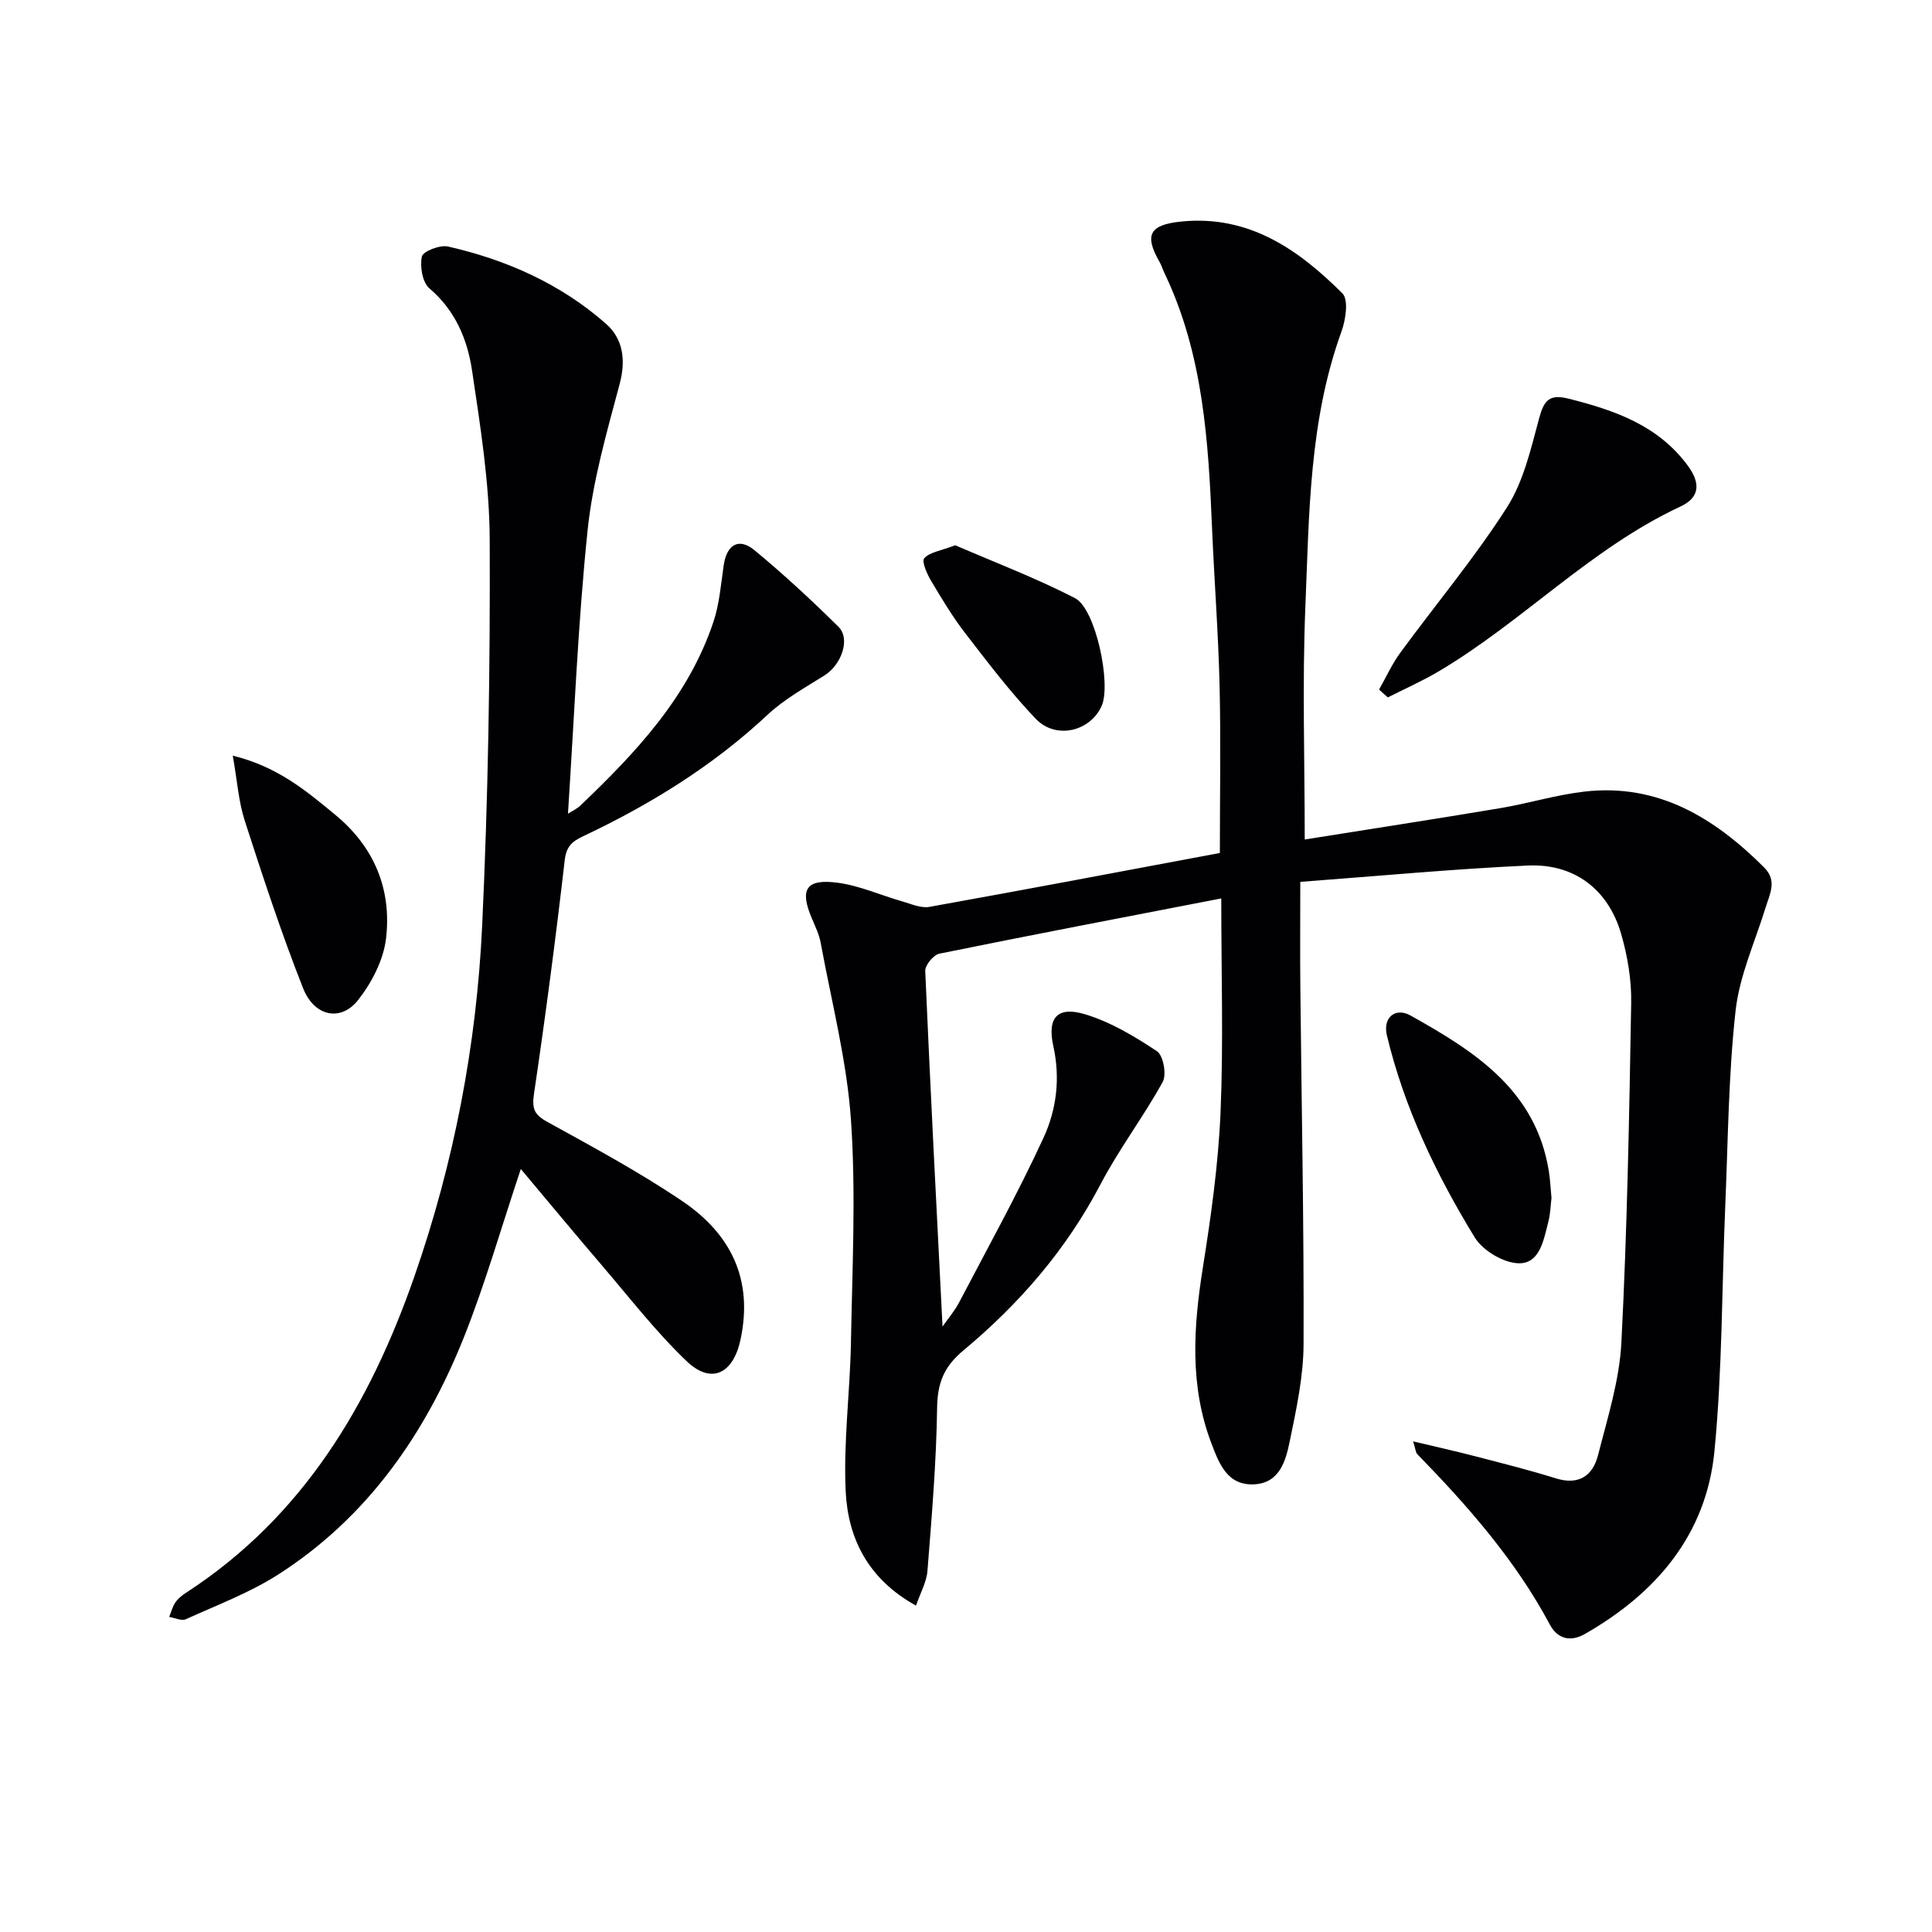
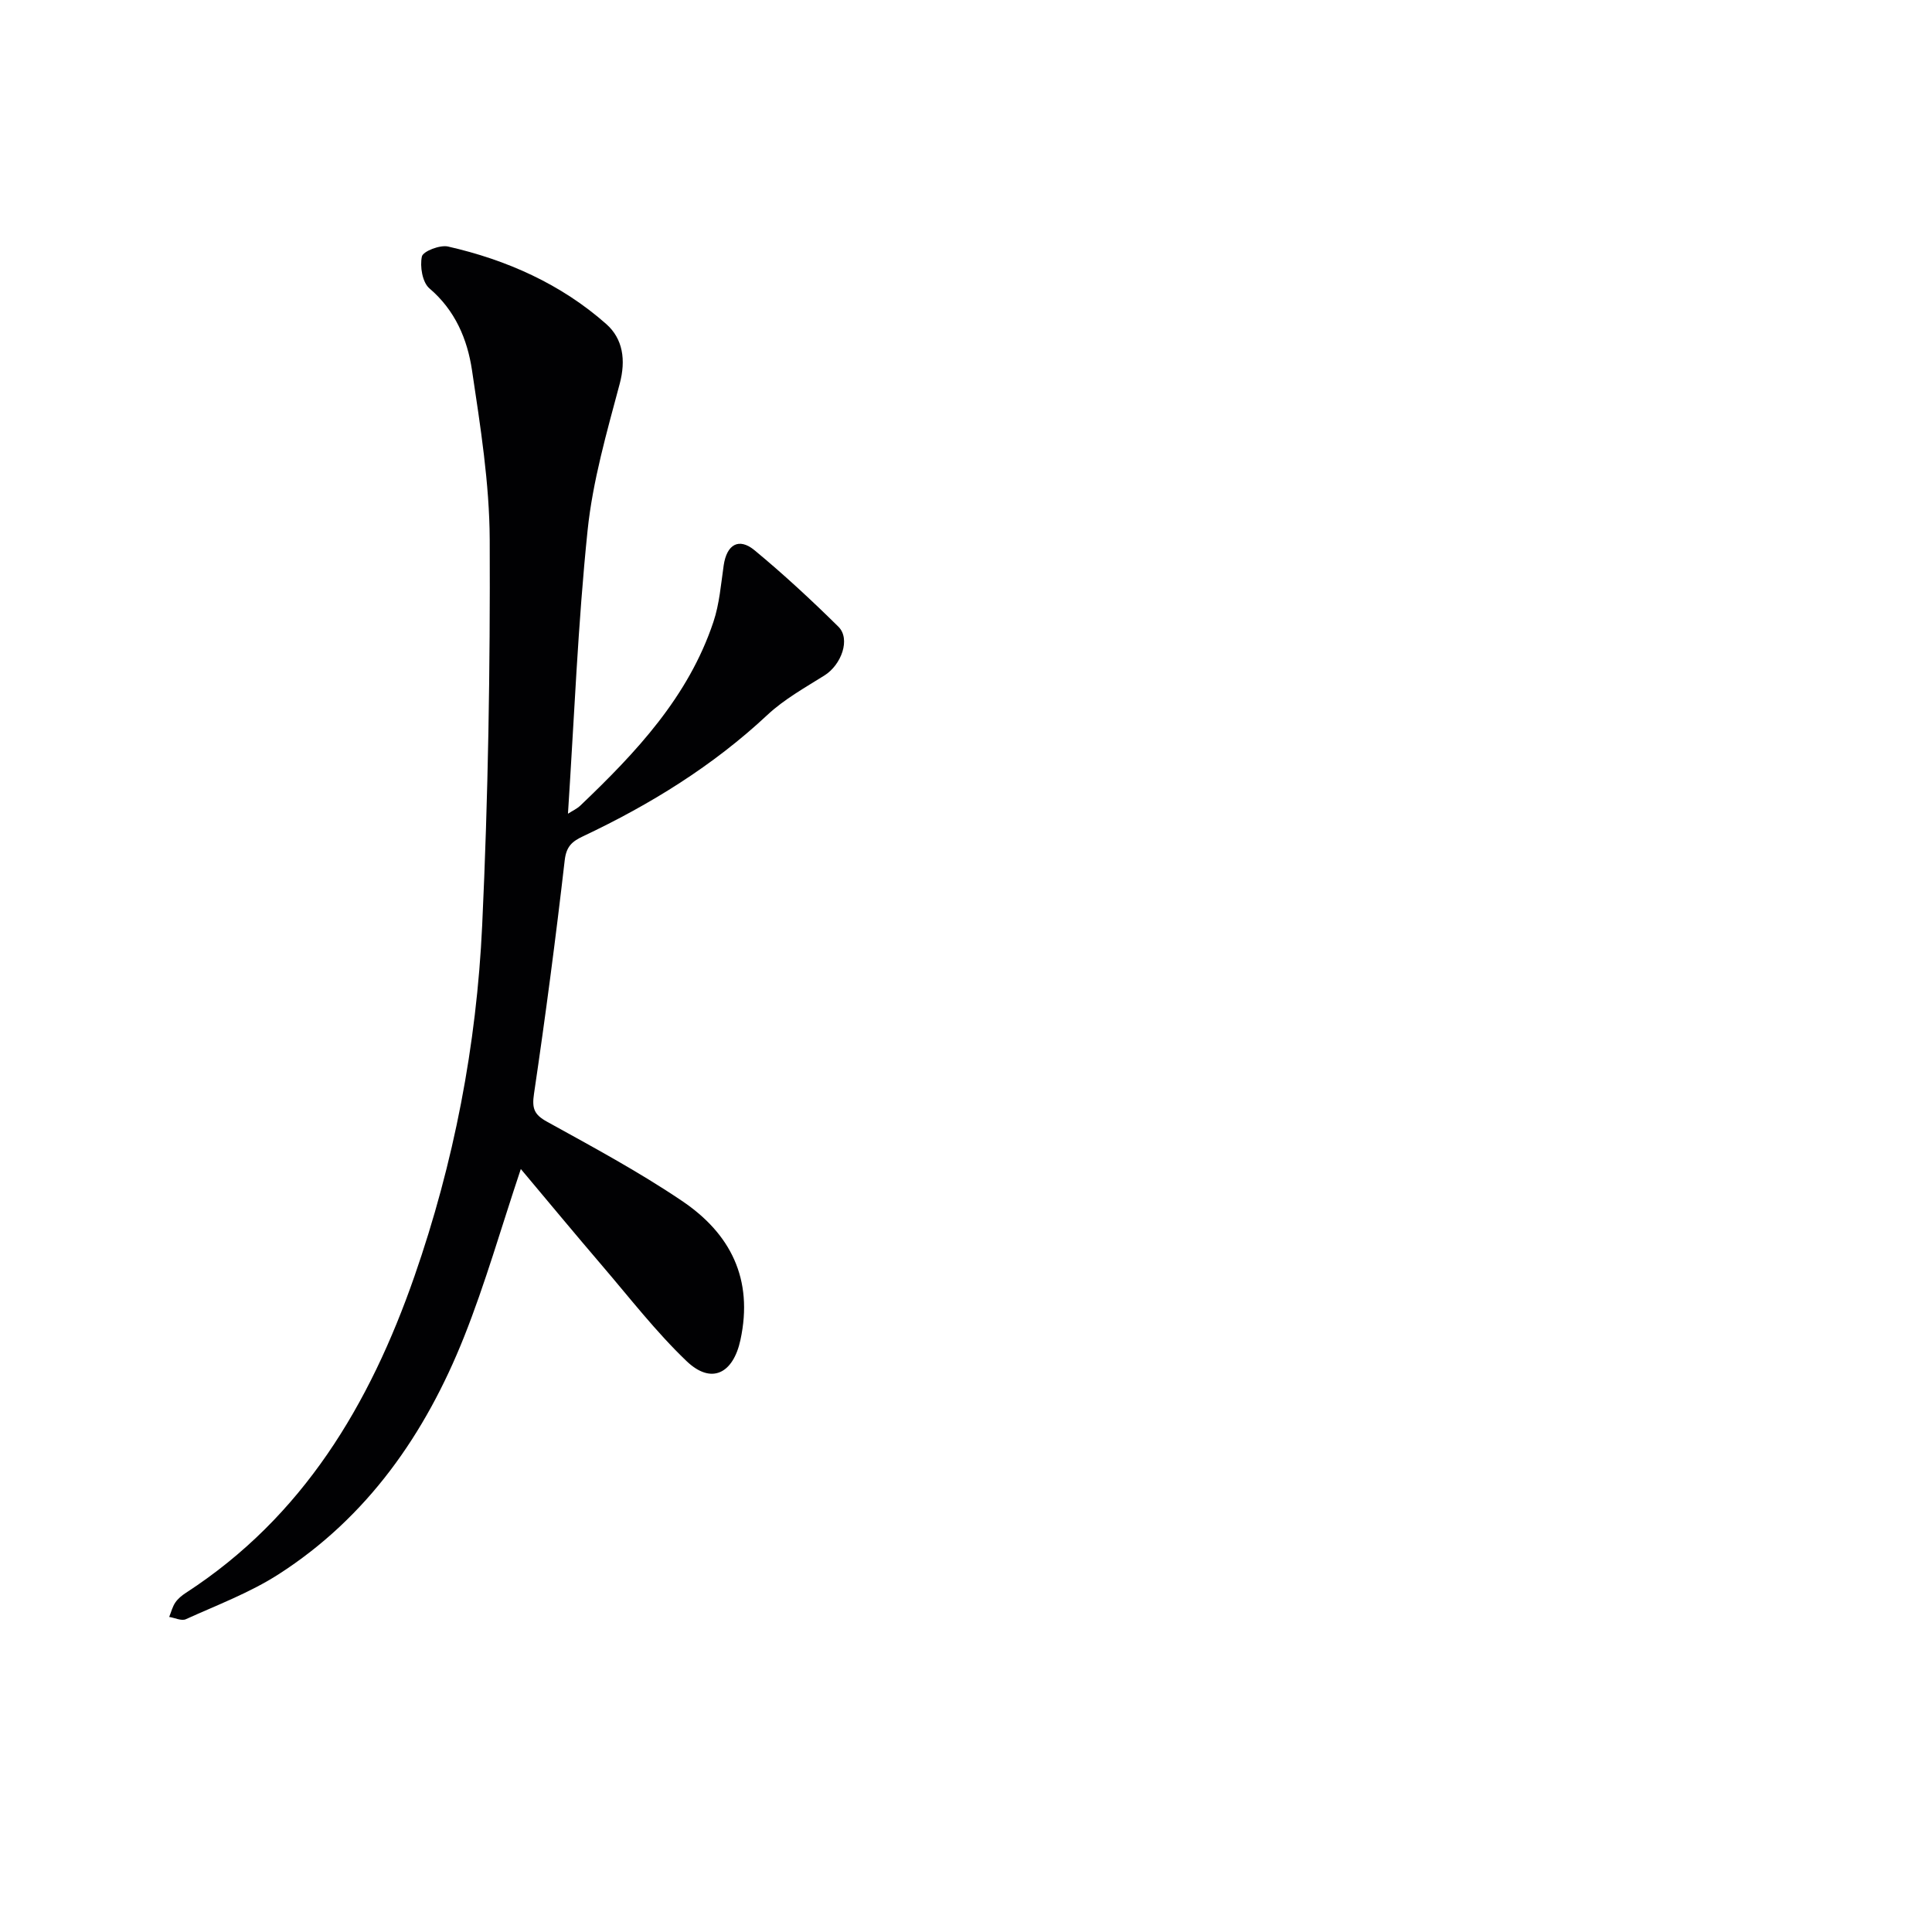
<svg xmlns="http://www.w3.org/2000/svg" enable-background="new 0 0 400 400" viewBox="0 0 400 400">
  <g fill="#010103">
-     <path d="m252.85 186.01c-20 3.87-39.21 7.54-58.37 11.44-1.21.25-2.97 2.39-2.92 3.58 1.05 24.37 2.32 48.73 3.58 73.62 1.16-1.67 2.5-3.21 3.42-4.97 5.93-11.31 12.13-22.51 17.48-34.09 2.69-5.83 3.52-12.3 2.04-19-1.32-5.97.9-8.32 6.63-6.58 5.26 1.6 10.21 4.57 14.83 7.64 1.31.87 2.03 4.81 1.19 6.34-3.98 7.24-9.04 13.88-12.87 21.19-7.08 13.53-16.82 24.77-28.41 34.42-3.99 3.32-5.36 6.7-5.43 11.82-.16 11.28-1.11 22.55-2 33.81-.18 2.31-1.46 4.54-2.37 7.19-9.91-5.46-14.09-13.91-14.56-23.66-.49-10.25.91-20.57 1.09-30.87.27-15.31 1.05-30.68.01-45.91-.84-12.32-4.02-24.49-6.26-36.71-.32-1.77-1.14-3.46-1.85-5.14-2.56-6-1.21-8.24 5.35-7.37 4.52.6 8.86 2.57 13.3 3.84 1.87.53 3.92 1.48 5.69 1.16 20.06-3.6 40.07-7.4 60.14-11.16 0-11.78.21-23.24-.06-34.7-.26-10.8-1.09-21.58-1.55-32.37-.76-18.14-1.82-36.21-9.86-52.99-.36-.75-.59-1.56-1-2.28-3.25-5.64-2.08-7.72 4.45-8.39 13.98-1.42 24.25 5.75 33.39 14.87 1.31 1.3.69 5.46-.19 7.89-6.71 18.49-6.69 37.87-7.48 57.07-.65 15.76-.13 31.57-.13 48.11 13.01-2.08 26.7-4.18 40.36-6.47 5.88-.98 11.65-2.77 17.55-3.45 15.25-1.75 26.92 5.44 37.21 15.71 2.74 2.74 1.17 5.47.3 8.29-2.19 7.11-5.42 14.12-6.22 21.4-1.48 13.35-1.56 26.86-2.13 40.3-.72 16.95-.6 33.97-2.24 50.83-1.67 17.28-12.01 29.41-26.83 37.88-3.02 1.73-5.68.98-7.24-1.93-7.14-13.37-17-24.58-27.48-35.33-.29-.3-.3-.88-.84-2.62 4.76 1.13 8.8 2.03 12.8 3.07 5.61 1.46 11.23 2.86 16.76 4.59 4.78 1.49 7.65-.58 8.73-4.81 1.96-7.7 4.43-15.48 4.83-23.31 1.2-23.42 1.63-46.89 2.03-70.34.08-4.74-.75-9.66-2.07-14.24-2.68-9.25-9.7-14.62-19.36-14.18-15.57.72-31.1 2.19-47.08 3.38 0 7.85-.06 14.79.01 21.73.25 24.64.76 49.28.67 73.92-.02 6.73-1.49 13.52-2.86 20.17-.82 3.97-2.05 8.6-7.28 8.91-5.66.33-7.35-4.29-8.96-8.53-4.52-11.91-3.71-24.03-1.75-36.34 1.69-10.64 3.2-21.38 3.66-32.12.61-14.43.15-28.87.15-44.31z" />
    <path d="m107.83 242.03c-4.08 12.19-7.35 23.7-11.75 34.75-7.98 20.04-19.96 37.32-38.42 49.17-5.94 3.81-12.71 6.35-19.18 9.29-.9.41-2.29-.29-3.45-.47.41-1.01.67-2.11 1.27-2.99.54-.8 1.37-1.47 2.2-2.01 24.24-15.72 38.07-39.01 47.3-65.51 8.19-23.52 12.87-47.86 14.03-72.67 1.24-26.58 1.67-53.22 1.56-79.83-.05-11.72-1.93-23.48-3.67-35.12-.96-6.4-3.47-12.39-8.81-16.93-1.46-1.24-2.01-4.56-1.56-6.61.24-1.08 3.75-2.44 5.41-2.06 12.14 2.76 23.38 7.76 32.75 16.04 3.46 3.06 4.11 7.44 2.79 12.39-2.67 10.02-5.59 20.12-6.65 30.38-2 19.32-2.76 38.77-4.06 58.62.92-.59 1.87-1.02 2.58-1.7 11.51-10.98 22.35-22.49 27.53-38 1.25-3.73 1.56-7.78 2.13-11.71.63-4.32 3.13-5.84 6.42-3.11 6.02 4.98 11.77 10.31 17.33 15.8 2.57 2.54.63 7.9-2.91 10.11-4.04 2.53-8.32 4.92-11.77 8.14-11.31 10.58-24.26 18.56-38.16 25.13-2.27 1.07-3.48 2.07-3.82 4.96-1.86 16.15-3.98 32.28-6.36 48.36-.45 3.03.01 4.31 2.7 5.79 9.45 5.22 19 10.36 27.93 16.39 10.03 6.75 14.84 16.17 12.11 28.79-1.49 6.92-5.98 9.34-11.17 4.37-6.34-6.07-11.77-13.1-17.5-19.79-5.6-6.54-11.1-13.18-16.8-19.97z" />
-     <path d="m285.52 142.77c1.45-2.55 2.67-5.27 4.39-7.62 7.35-10.04 15.39-19.63 22.08-30.09 3.46-5.41 4.98-12.19 6.69-18.53 1.01-3.71 2.15-4.98 6.12-3.98 9.51 2.4 18.44 5.48 24.62 13.83 2.66 3.6 2.58 6.59-1.5 8.49-18.6 8.67-32.7 23.88-50.16 34.19-3.36 1.98-6.95 3.57-10.43 5.33-.6-.54-1.2-1.08-1.81-1.62z" />
-     <path d="m48.19 156.45c9.34 2.29 15.27 7.34 21.25 12.27 8.07 6.65 11.69 15.47 10.48 25.61-.53 4.45-2.96 9.14-5.79 12.73-3.56 4.52-9.06 3.42-11.38-2.46-4.5-11.39-8.32-23.06-12.09-34.72-1.27-3.94-1.54-8.21-2.47-13.43z" />
-     <path d="m321.22 248.02c-.19 1.56-.22 3.25-.63 4.84-.96 3.68-1.7 8.68-6.04 8.69-3.14.01-7.54-2.6-9.22-5.35-7.98-13.05-14.6-26.84-18.19-41.84-.88-3.66 1.72-5.88 4.89-4.11 13.23 7.39 25.94 15.41 28.64 32.22.29 1.8.36 3.62.55 5.55z" />
-     <path d="m197.77 112.89c7.93 3.44 16.6 6.73 24.79 10.94 4.29 2.2 7.52 17.7 5.55 22.26-2.32 5.33-9.48 7.11-13.67 2.73-5.26-5.51-9.9-11.63-14.57-17.68-2.63-3.41-4.87-7.13-7.07-10.84-.86-1.45-2.03-4.05-1.45-4.71 1.13-1.28 3.39-1.54 6.42-2.7z" />
  </g>
</svg>